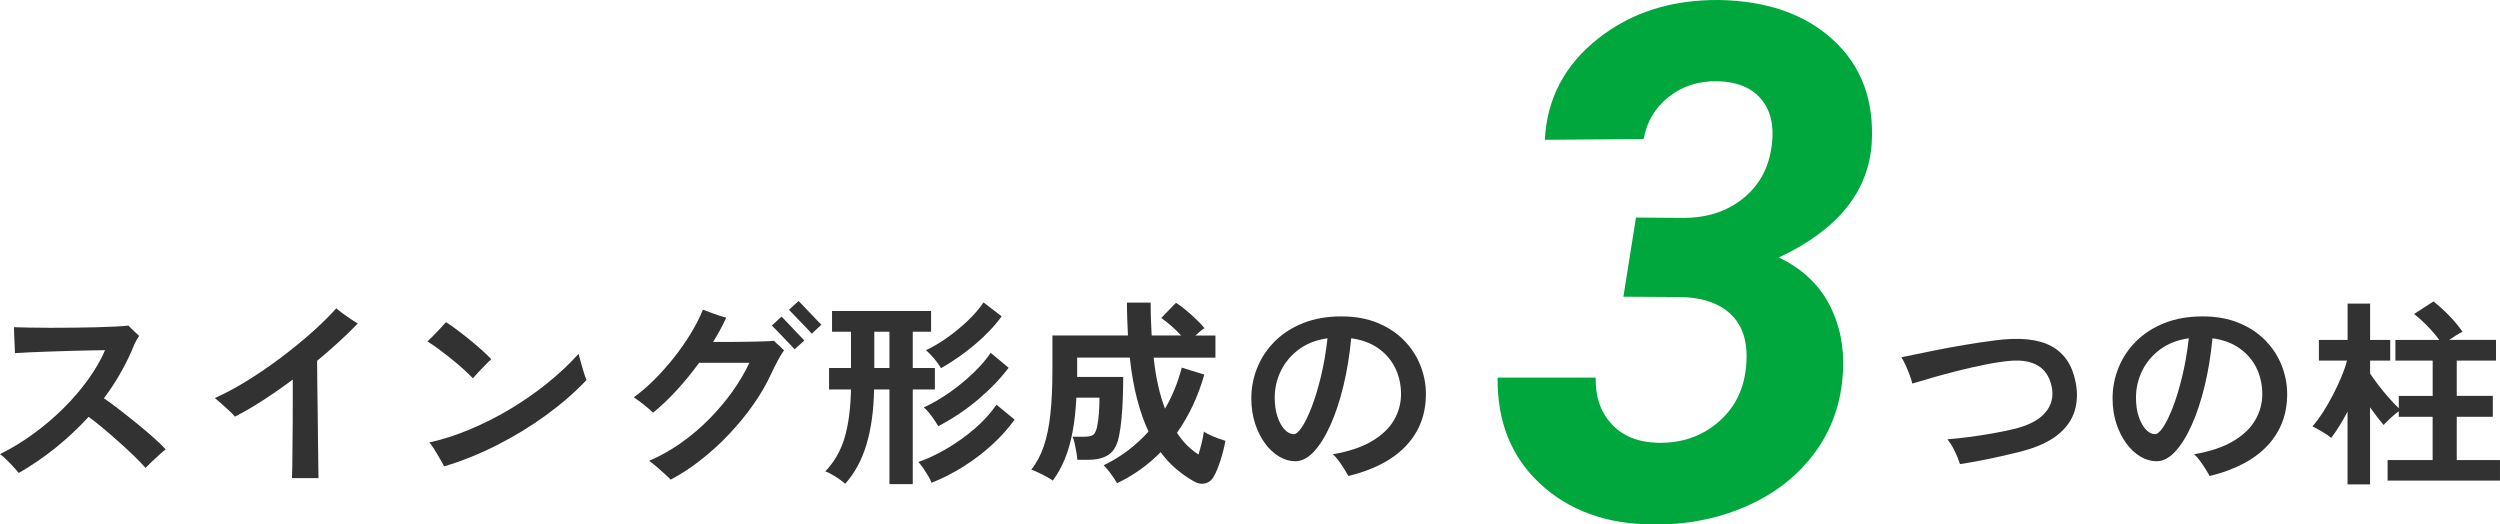
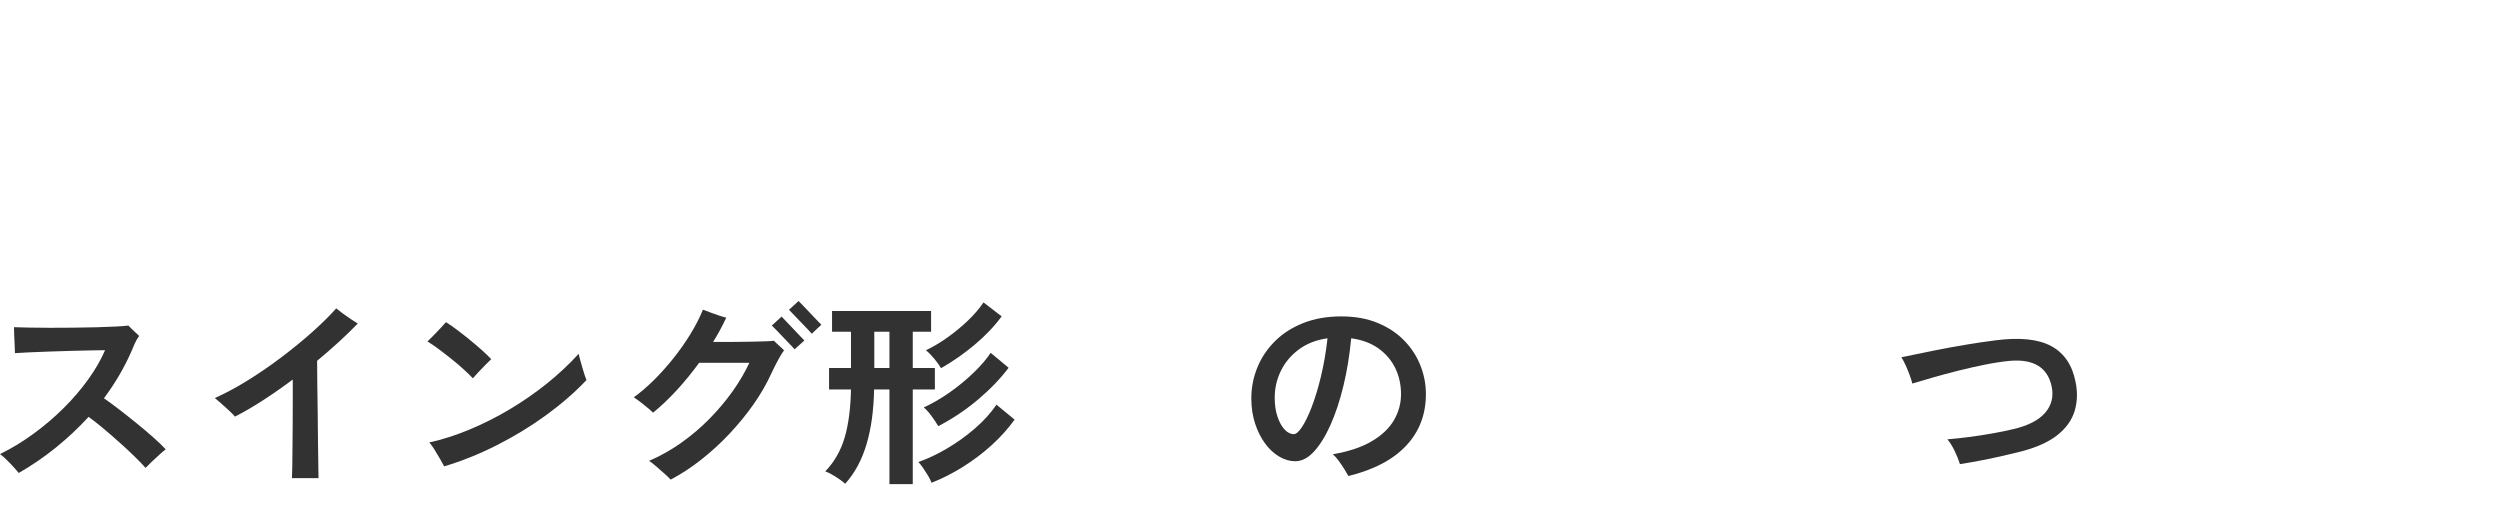
<svg xmlns="http://www.w3.org/2000/svg" id="b" viewBox="0 0 627.22 131.59">
  <defs>
    <style>.d{fill:#323232;}.e{fill:#00a73c;}</style>
  </defs>
  <g id="c">
    <g>
      <path class="d" d="M4.7,118.67c-.57-.7-1.29-1.52-2.18-2.45-.88-.93-1.72-1.7-2.52-2.3,2.87-1.4,5.66-3.09,8.38-5.08,2.72-1.98,5.24-4.13,7.58-6.45,2.33-2.32,4.39-4.72,6.17-7.2,1.78-2.48,3.19-4.92,4.23-7.33-.83,0-1.99,.02-3.48,.05-1.48,.03-3.14,.07-4.98,.12-1.83,.05-3.67,.11-5.5,.17-1.83,.07-3.52,.13-5.05,.2-1.53,.07-2.73,.13-3.6,.2,0-.5-.02-1.15-.07-1.95-.05-.8-.09-1.62-.12-2.48-.03-.85-.05-1.54-.05-2.08,1,.03,2.28,.07,3.85,.1,1.57,.03,3.31,.05,5.23,.05s3.87,0,5.85-.03c1.98-.02,3.89-.05,5.72-.1,1.83-.05,3.45-.11,4.85-.18,1.4-.07,2.47-.15,3.2-.25,.2,.2,.48,.48,.82,.83,.35,.35,.71,.69,1.08,1.02,.37,.33,.63,.58,.8,.75-.4,.53-.77,1.18-1.12,1.95-.35,.77-.66,1.48-.92,2.15-.9,2.03-1.92,4.01-3.05,5.92-1.13,1.92-2.38,3.79-3.75,5.62,1.07,.73,2.32,1.65,3.75,2.75,1.43,1.1,2.9,2.26,4.4,3.48,1.5,1.22,2.9,2.4,4.2,3.55,1.3,1.15,2.35,2.16,3.15,3.03-.4,.3-.94,.76-1.62,1.38-.68,.62-1.35,1.23-2,1.85-.65,.62-1.12,1.09-1.43,1.43-.7-.8-1.65-1.78-2.85-2.95-1.2-1.17-2.49-2.37-3.88-3.6-1.38-1.23-2.74-2.41-4.07-3.52-1.33-1.12-2.5-2.02-3.5-2.73-2.5,2.73-5.23,5.29-8.18,7.68-2.95,2.38-6.06,4.51-9.32,6.38Z" />
      <path class="d" d="M73.25,119.97c.03-.63,.06-1.62,.08-2.95,.02-1.33,.03-2.89,.05-4.68,.02-1.78,.03-3.67,.05-5.67,.02-2,.02-3.98,.02-5.95v-5.5c-2.5,1.87-4.98,3.6-7.45,5.2-2.47,1.6-4.82,2.97-7.05,4.1-.3-.37-.78-.86-1.45-1.48-.67-.62-1.34-1.23-2.02-1.83-.68-.6-1.21-1.05-1.58-1.35,2.7-1.2,5.49-2.7,8.38-4.5,2.88-1.8,5.7-3.74,8.45-5.82,2.75-2.08,5.3-4.18,7.65-6.27,2.35-2.1,4.34-4.07,5.98-5.9,.4,.33,.93,.75,1.6,1.25,.67,.5,1.36,.98,2.07,1.45,.72,.47,1.29,.83,1.73,1.1-2.93,3.03-6.33,6.15-10.2,9.35,0,1.73,.02,3.75,.05,6.05,.03,2.3,.07,4.67,.1,7.12,.03,2.45,.06,4.79,.07,7.02,.02,2.23,.04,4.17,.08,5.8,.03,1.63,.05,2.78,.05,3.45h-6.65Z" />
      <path class="d" d="M118.65,94.92c-.6-.63-1.37-1.38-2.3-2.23-.93-.85-1.95-1.72-3.05-2.6-1.1-.88-2.18-1.72-3.23-2.5-1.05-.78-1.99-1.42-2.83-1.92,.43-.4,.97-.93,1.6-1.58,.63-.65,1.24-1.29,1.83-1.92,.58-.63,.99-1.08,1.22-1.35,.8,.5,1.73,1.15,2.8,1.95,1.07,.8,2.15,1.65,3.25,2.55s2.12,1.77,3.07,2.62c.95,.85,1.69,1.58,2.23,2.17-.37,.33-.84,.8-1.42,1.4-.58,.6-1.17,1.21-1.75,1.82-.58,.62-1.06,1.14-1.43,1.58Zm-7.2,22.1c-.23-.43-.58-1.06-1.05-1.88-.47-.82-.95-1.62-1.45-2.43-.5-.8-.92-1.37-1.25-1.7,3.3-.73,6.66-1.81,10.07-3.23,3.42-1.42,6.77-3.1,10.05-5.05,3.28-1.95,6.4-4.11,9.35-6.47,2.95-2.37,5.62-4.87,8.02-7.5,.07,.4,.19,.92,.38,1.57,.18,.65,.38,1.33,.57,2.02,.2,.7,.39,1.33,.58,1.88,.18,.55,.33,.93,.42,1.12-2.9,3.07-6.27,6-10.12,8.8-3.85,2.8-7.96,5.31-12.32,7.52-4.37,2.22-8.78,3.99-13.25,5.33Z" />
      <path class="d" d="M168.25,120.32c-.3-.33-.78-.8-1.45-1.4-.67-.6-1.37-1.22-2.1-1.85-.73-.63-1.35-1.12-1.85-1.45,2.8-1.2,5.48-2.7,8.02-4.5,2.55-1.8,4.92-3.81,7.1-6.02,2.18-2.22,4.12-4.52,5.83-6.92,1.7-2.4,3.1-4.78,4.2-7.15h-12.6c-1.77,2.43-3.64,4.72-5.62,6.88-1.98,2.15-3.96,4.02-5.92,5.62-.63-.6-1.43-1.28-2.4-2.05-.97-.77-1.78-1.37-2.45-1.8,1.63-1.17,3.3-2.59,5-4.27,1.7-1.68,3.34-3.52,4.93-5.5,1.58-1.98,3.02-4.03,4.3-6.12,1.28-2.1,2.33-4.13,3.12-6.1,.5,.2,1.12,.43,1.85,.7,.73,.27,1.47,.53,2.2,.78,.73,.25,1.33,.42,1.8,.52-.97,2.1-2.07,4.13-3.3,6.1h4.33c1.58,0,3.14-.02,4.67-.05,1.53-.03,2.87-.07,4-.1,1.13-.03,1.88-.08,2.25-.15,.17,.17,.43,.43,.8,.77,.37,.35,.73,.68,1.07,.98,.35,.3,.58,.52,.68,.65-.4,.53-.89,1.33-1.48,2.4-.58,1.07-1.16,2.22-1.73,3.45-1.17,2.57-2.65,5.13-4.45,7.7-1.8,2.57-3.82,5.03-6.05,7.4-2.23,2.37-4.6,4.53-7.1,6.5-2.5,1.97-5.05,3.63-7.65,5Zm31.1-32.7c-.07-.07-.29-.31-.67-.72-.38-.42-.84-.9-1.38-1.45-.53-.55-1.07-1.11-1.6-1.67-.53-.57-.99-1.04-1.38-1.43-.38-.38-.61-.61-.68-.67l2.45-2.25c.1,.1,.42,.44,.98,1.02,.55,.58,1.17,1.24,1.88,1.98,.7,.73,1.32,1.39,1.88,1.98,.55,.58,.88,.92,.98,1.02l-2.45,2.2Zm4.3-3.9c-.07-.1-.38-.44-.92-1.02-.55-.58-1.18-1.24-1.9-1.98-.72-.73-1.35-1.39-1.9-1.98-.55-.58-.88-.92-.98-1.02l2.4-2.2c.1,.1,.42,.43,.98,1,.55,.57,1.17,1.22,1.88,1.97,.7,.75,1.32,1.41,1.88,1.98,.55,.57,.88,.9,.98,1l-2.4,2.25Z" />
      <path class="d" d="M223.15,121.47v-23.75h-3.85c-.1,5.23-.73,9.82-1.9,13.75-1.17,3.93-2.95,7.23-5.35,9.9-.63-.57-1.45-1.17-2.45-1.8-1-.63-1.85-1.07-2.55-1.3,2.27-2.37,3.88-5.18,4.85-8.45,.97-3.27,1.5-7.3,1.6-12.1h-5.5v-5.4h5.5v-9.1h-4.75v-5.2h24.85v5.2h-4.6v9.1h5.55v5.4h-5.55v23.75h-5.85Zm-3.8-29.15h3.8v-9.1h-3.8v9.1Zm14.35,28.8c-.17-.5-.45-1.08-.85-1.75-.4-.67-.82-1.32-1.25-1.95-.43-.63-.83-1.13-1.2-1.5,2.37-.83,4.79-1.98,7.28-3.45,2.48-1.47,4.81-3.14,6.97-5.02,2.17-1.88,3.95-3.86,5.35-5.92l4.55,3.75c-1.6,2.23-3.51,4.36-5.73,6.38-2.22,2.02-4.62,3.83-7.2,5.45-2.58,1.62-5.23,2.96-7.92,4.02Zm1.7-14.2c-.4-.7-.96-1.54-1.67-2.52-.72-.98-1.38-1.71-1.98-2.18,2.2-1,4.38-2.27,6.55-3.8,2.17-1.53,4.15-3.17,5.95-4.9,1.8-1.73,3.23-3.4,4.3-5l4.5,3.75c-2.03,2.7-4.58,5.35-7.65,7.95-3.07,2.6-6.4,4.83-10,6.7Zm.7-14.55c-.4-.7-.98-1.5-1.73-2.4s-1.44-1.6-2.07-2.1c1.77-.83,3.57-1.9,5.4-3.2,1.83-1.3,3.55-2.72,5.15-4.25,1.6-1.53,2.9-3.05,3.9-4.55l4.55,3.5c-1.8,2.47-4.05,4.83-6.75,7.1-2.7,2.27-5.52,4.23-8.45,5.9Z" />
-       <path class="d" d="M280.25,121.22c-.37-.67-.88-1.44-1.52-2.32-.65-.88-1.26-1.61-1.83-2.18,2.23-1.07,4.28-2.32,6.15-3.75,1.87-1.43,3.57-3,5.1-4.7-1.1-2.33-2.05-5.03-2.85-8.08-.8-3.05-1.42-6.54-1.85-10.48h-13.2v4.85h11.55c0,1.77-.03,3.56-.1,5.38-.07,1.82-.18,3.52-.33,5.12s-.34,2.97-.57,4.1c-.43,2.33-1.28,3.95-2.55,4.85-1.27,.9-3.03,1.35-5.3,1.35h-2.65c-.03-.53-.12-1.17-.25-1.92-.13-.75-.28-1.48-.43-2.2-.15-.72-.32-1.27-.52-1.67h2.8c1.23,0,2.05-.18,2.45-.55,.4-.37,.7-1.02,.9-1.95,.2-.9,.35-2.01,.45-3.33,.1-1.32,.15-2.64,.15-3.97h-5.8c-.17,3.3-.49,6.21-.98,8.72-.48,2.52-1.12,4.75-1.93,6.7-.8,1.95-1.8,3.74-3,5.38-.4-.3-.97-.65-1.72-1.05-.75-.4-1.48-.76-2.18-1.08-.7-.32-1.2-.52-1.5-.62,1.33-1.67,2.38-3.64,3.15-5.92,.77-2.28,1.32-4.98,1.65-8.08,.33-3.1,.5-6.73,.5-10.9v-8.75h18.95c-.07-1.27-.12-2.59-.17-3.98-.05-1.38-.08-2.81-.08-4.27h5.95c0,1.43,.02,2.84,.07,4.23,.05,1.38,.11,2.72,.18,4.02h7.4c-.8-.87-1.64-1.68-2.52-2.45-.88-.77-1.71-1.42-2.48-1.95l3.7-3.8c.77,.47,1.62,1.09,2.55,1.88,.93,.78,1.82,1.58,2.65,2.38,.83,.8,1.48,1.5,1.95,2.1-.3,.17-.65,.42-1.05,.77-.4,.35-.82,.71-1.25,1.08h5.05v5.55h-15.5c.53,4.97,1.48,9.23,2.85,12.8,1.83-3.13,3.23-6.57,4.2-10.3l5.65,1.75c-1.53,5.43-3.82,10.3-6.85,14.6,1.47,2.27,3.27,4.08,5.4,5.45,.3-.97,.57-1.97,.82-3s.43-1.95,.53-2.75c.37,.27,.89,.56,1.57,.88,.68,.32,1.38,.6,2.08,.85,.7,.25,1.28,.44,1.75,.58-.27,1.53-.67,3.13-1.2,4.8-.53,1.67-1.08,3.02-1.65,4.05-.5,.97-1.23,1.57-2.17,1.82-.95,.25-1.96,.06-3.03-.57-1.5-.87-2.94-1.88-4.32-3.05-1.38-1.17-2.68-2.57-3.88-4.2-1.53,1.57-3.22,3.01-5.05,4.32-1.83,1.32-3.8,2.48-5.9,3.48Z" />
      <path class="d" d="M338.3,119.42c-.27-.5-.62-1.09-1.05-1.77-.43-.68-.89-1.36-1.38-2.03-.48-.67-.97-1.22-1.47-1.65,4.03-.7,7.31-1.8,9.82-3.3,2.52-1.5,4.36-3.27,5.53-5.3,1.17-2.03,1.75-4.2,1.75-6.5s-.49-4.59-1.47-6.57c-.98-1.98-2.4-3.62-4.25-4.93-1.85-1.3-4.11-2.13-6.78-2.5-.4,4.23-1.05,8.21-1.95,11.93-.9,3.72-1.98,6.99-3.25,9.82-1.27,2.83-2.65,5.06-4.15,6.68-1.5,1.62-3.07,2.42-4.7,2.42-1.33,0-2.66-.38-3.98-1.15-1.32-.77-2.5-1.86-3.55-3.27-1.05-1.42-1.89-3.09-2.53-5.02-.63-1.93-.95-4.05-.95-6.35,0-2.67,.5-5.23,1.5-7.7,1-2.47,2.47-4.67,4.4-6.6,1.93-1.93,4.3-3.46,7.1-4.57,2.8-1.12,6-1.68,9.6-1.68,3.4,0,6.42,.54,9.05,1.62,2.63,1.08,4.85,2.54,6.65,4.38,1.8,1.83,3.17,3.92,4.1,6.25,.93,2.33,1.4,4.75,1.4,7.25,0,5.1-1.65,9.41-4.95,12.93-3.3,3.52-8.13,6.06-14.5,7.62Zm-13.7-10.5c.57,0,1.24-.58,2.03-1.75,.78-1.17,1.59-2.83,2.43-4.98,.83-2.15,1.61-4.69,2.32-7.62,.72-2.93,1.28-6.17,1.68-9.7-2.83,.4-5.24,1.34-7.23,2.83-1.98,1.48-3.48,3.28-4.5,5.4-1.02,2.12-1.52,4.34-1.52,6.68,0,1.8,.23,3.39,.7,4.77,.47,1.38,1.07,2.46,1.8,3.23,.73,.77,1.5,1.15,2.3,1.15Z" />
-       <path class="e" d="M410.44,54.58l11.87,.09c6.04,0,11.09-1.67,15.16-5.01,4.07-3.34,6.43-7.82,7.07-13.45,.59-4.75-.32-8.54-2.72-11.38-2.4-2.84-6.01-4.32-10.81-4.44-4.8-.12-8.92,1.19-12.35,3.91s-5.52,6.26-6.29,10.59l-24.79,.18c.53-10.31,4.97-18.76,13.32-25.36S419.4-.11,431.36,0c12.07,.23,21.62,3.6,28.65,10.11s10.22,15.12,9.58,25.84c-.82,12.19-8.58,21.74-23.29,28.65,5.74,2.75,9.95,6.67,12.61,11.73,2.67,5.07,3.82,10.71,3.47,16.92-.41,7.73-2.78,14.53-7.12,20.39-4.34,5.86-10.14,10.36-17.4,13.49s-15.12,4.61-23.55,4.44c-11.43-.12-20.74-3.53-27.95-10.24s-10.75-15.57-10.63-26.59h24.61c-.12,4.75,1.22,8.63,4,11.65,2.78,3.02,6.66,4.59,11.64,4.7,5.74,.12,10.66-1.51,14.77-4.89,4.1-3.38,6.5-7.8,7.21-13.26,.76-5.87-.28-10.37-3.12-13.48-2.84-3.11-7.16-4.76-12.96-4.93l-14.59-.09,3.16-19.86Z" />
      <path class="d" d="M491.72,116.42c-.33-1.07-.78-2.18-1.35-3.35-.57-1.17-1.17-2.12-1.8-2.85,1.67-.13,3.46-.32,5.38-.57,1.92-.25,3.83-.54,5.75-.88,1.92-.33,3.71-.7,5.38-1.1,3.73-.87,6.41-2.24,8.03-4.12,1.62-1.88,2.16-4.09,1.62-6.62-1.03-4.77-4.52-6.9-10.45-6.4-1.8,.17-3.83,.47-6.1,.92-2.27,.45-4.56,.97-6.88,1.55-2.32,.58-4.48,1.17-6.5,1.75-2.02,.58-3.69,1.08-5.02,1.48-.13-.57-.35-1.26-.65-2.07-.3-.82-.63-1.63-1-2.45-.37-.82-.73-1.51-1.1-2.08,.73-.13,1.87-.37,3.4-.7,1.53-.33,3.36-.71,5.48-1.12,2.12-.42,4.43-.84,6.95-1.27,2.52-.43,5.09-.82,7.72-1.15,6.1-.8,10.78-.32,14.03,1.43s5.29,4.74,6.12,8.98c.53,2.57,.46,4.99-.22,7.27-.68,2.28-2.1,4.29-4.25,6.02-2.15,1.73-5.18,3.12-9.08,4.15-1.63,.4-3.36,.81-5.17,1.23-1.82,.42-3.61,.79-5.38,1.12-1.77,.33-3.4,.62-4.9,.85Z" />
-       <path class="d" d="M554.38,119.42c-.27-.5-.62-1.09-1.05-1.77-.43-.68-.89-1.36-1.38-2.03-.48-.67-.97-1.22-1.47-1.65,4.03-.7,7.31-1.8,9.82-3.3,2.52-1.5,4.36-3.27,5.53-5.3,1.17-2.03,1.75-4.2,1.75-6.5s-.49-4.59-1.47-6.57c-.98-1.98-2.4-3.62-4.25-4.93-1.85-1.3-4.11-2.13-6.78-2.5-.4,4.23-1.05,8.21-1.95,11.93-.9,3.72-1.98,6.99-3.25,9.82-1.27,2.83-2.65,5.06-4.15,6.68-1.5,1.62-3.07,2.42-4.7,2.42-1.33,0-2.66-.38-3.98-1.15-1.32-.77-2.5-1.86-3.55-3.27-1.05-1.42-1.89-3.09-2.53-5.02-.63-1.93-.95-4.05-.95-6.35,0-2.67,.5-5.23,1.5-7.7,1-2.47,2.47-4.67,4.4-6.6,1.93-1.93,4.3-3.46,7.1-4.57,2.8-1.12,6-1.68,9.6-1.68,3.4,0,6.42,.54,9.05,1.62,2.63,1.08,4.85,2.54,6.65,4.38,1.8,1.83,3.17,3.92,4.1,6.25,.93,2.33,1.4,4.75,1.4,7.25,0,5.1-1.65,9.41-4.95,12.93-3.3,3.52-8.13,6.06-14.5,7.62Zm-13.7-10.5c.57,0,1.24-.58,2.03-1.75,.78-1.17,1.59-2.83,2.43-4.98,.83-2.15,1.61-4.69,2.32-7.62,.72-2.93,1.28-6.17,1.68-9.7-2.83,.4-5.24,1.34-7.23,2.83-1.98,1.48-3.48,3.28-4.5,5.4-1.02,2.12-1.52,4.34-1.52,6.68,0,1.8,.23,3.39,.7,4.77,.47,1.38,1.07,2.46,1.8,3.23,.73,.77,1.5,1.15,2.3,1.15Z" />
-       <path class="d" d="M588.97,121.52v-18.25c-.67,1.27-1.35,2.47-2.05,3.6-.7,1.13-1.38,2.13-2.05,3-.53-.47-1.28-.98-2.25-1.55-.97-.57-1.78-1.02-2.45-1.35,.9-1.03,1.79-2.24,2.68-3.62,.88-1.38,1.72-2.83,2.5-4.35,.78-1.52,1.48-3.02,2.1-4.5,.62-1.48,1.08-2.82,1.38-4.02h-7.05v-5.2h7.2v-9.1h5.65v9.1h5.05v5.2h-5.05v3.25c.53,.8,1.22,1.75,2.05,2.85,.83,1.1,1.72,2.17,2.65,3.23,.93,1.05,1.77,1.92,2.5,2.62v-3.1h8.5v-8.85h-9.35v-5.2h11c-.87-1.17-1.84-2.31-2.93-3.43-1.08-1.12-2.21-2.14-3.38-3.07l4.85-3.15c1.37,1.07,2.69,2.27,3.98,3.6,1.28,1.33,2.39,2.67,3.32,4-.47,.23-1,.53-1.6,.9-.6,.37-1.18,.75-1.75,1.15h11.75v5.2h-9.85v8.85h9.05v5.25h-9.05v10.85h10.85v5.15h-28.2v-5.15h11.3v-10.85h-8.5v-1.4c-.6,.43-1.29,1.01-2.07,1.73-.78,.72-1.36,1.29-1.73,1.72-.43-.5-.95-1.14-1.55-1.92-.6-.78-1.22-1.62-1.85-2.52v19.35h-5.65Z" />
    </g>
  </g>
</svg>